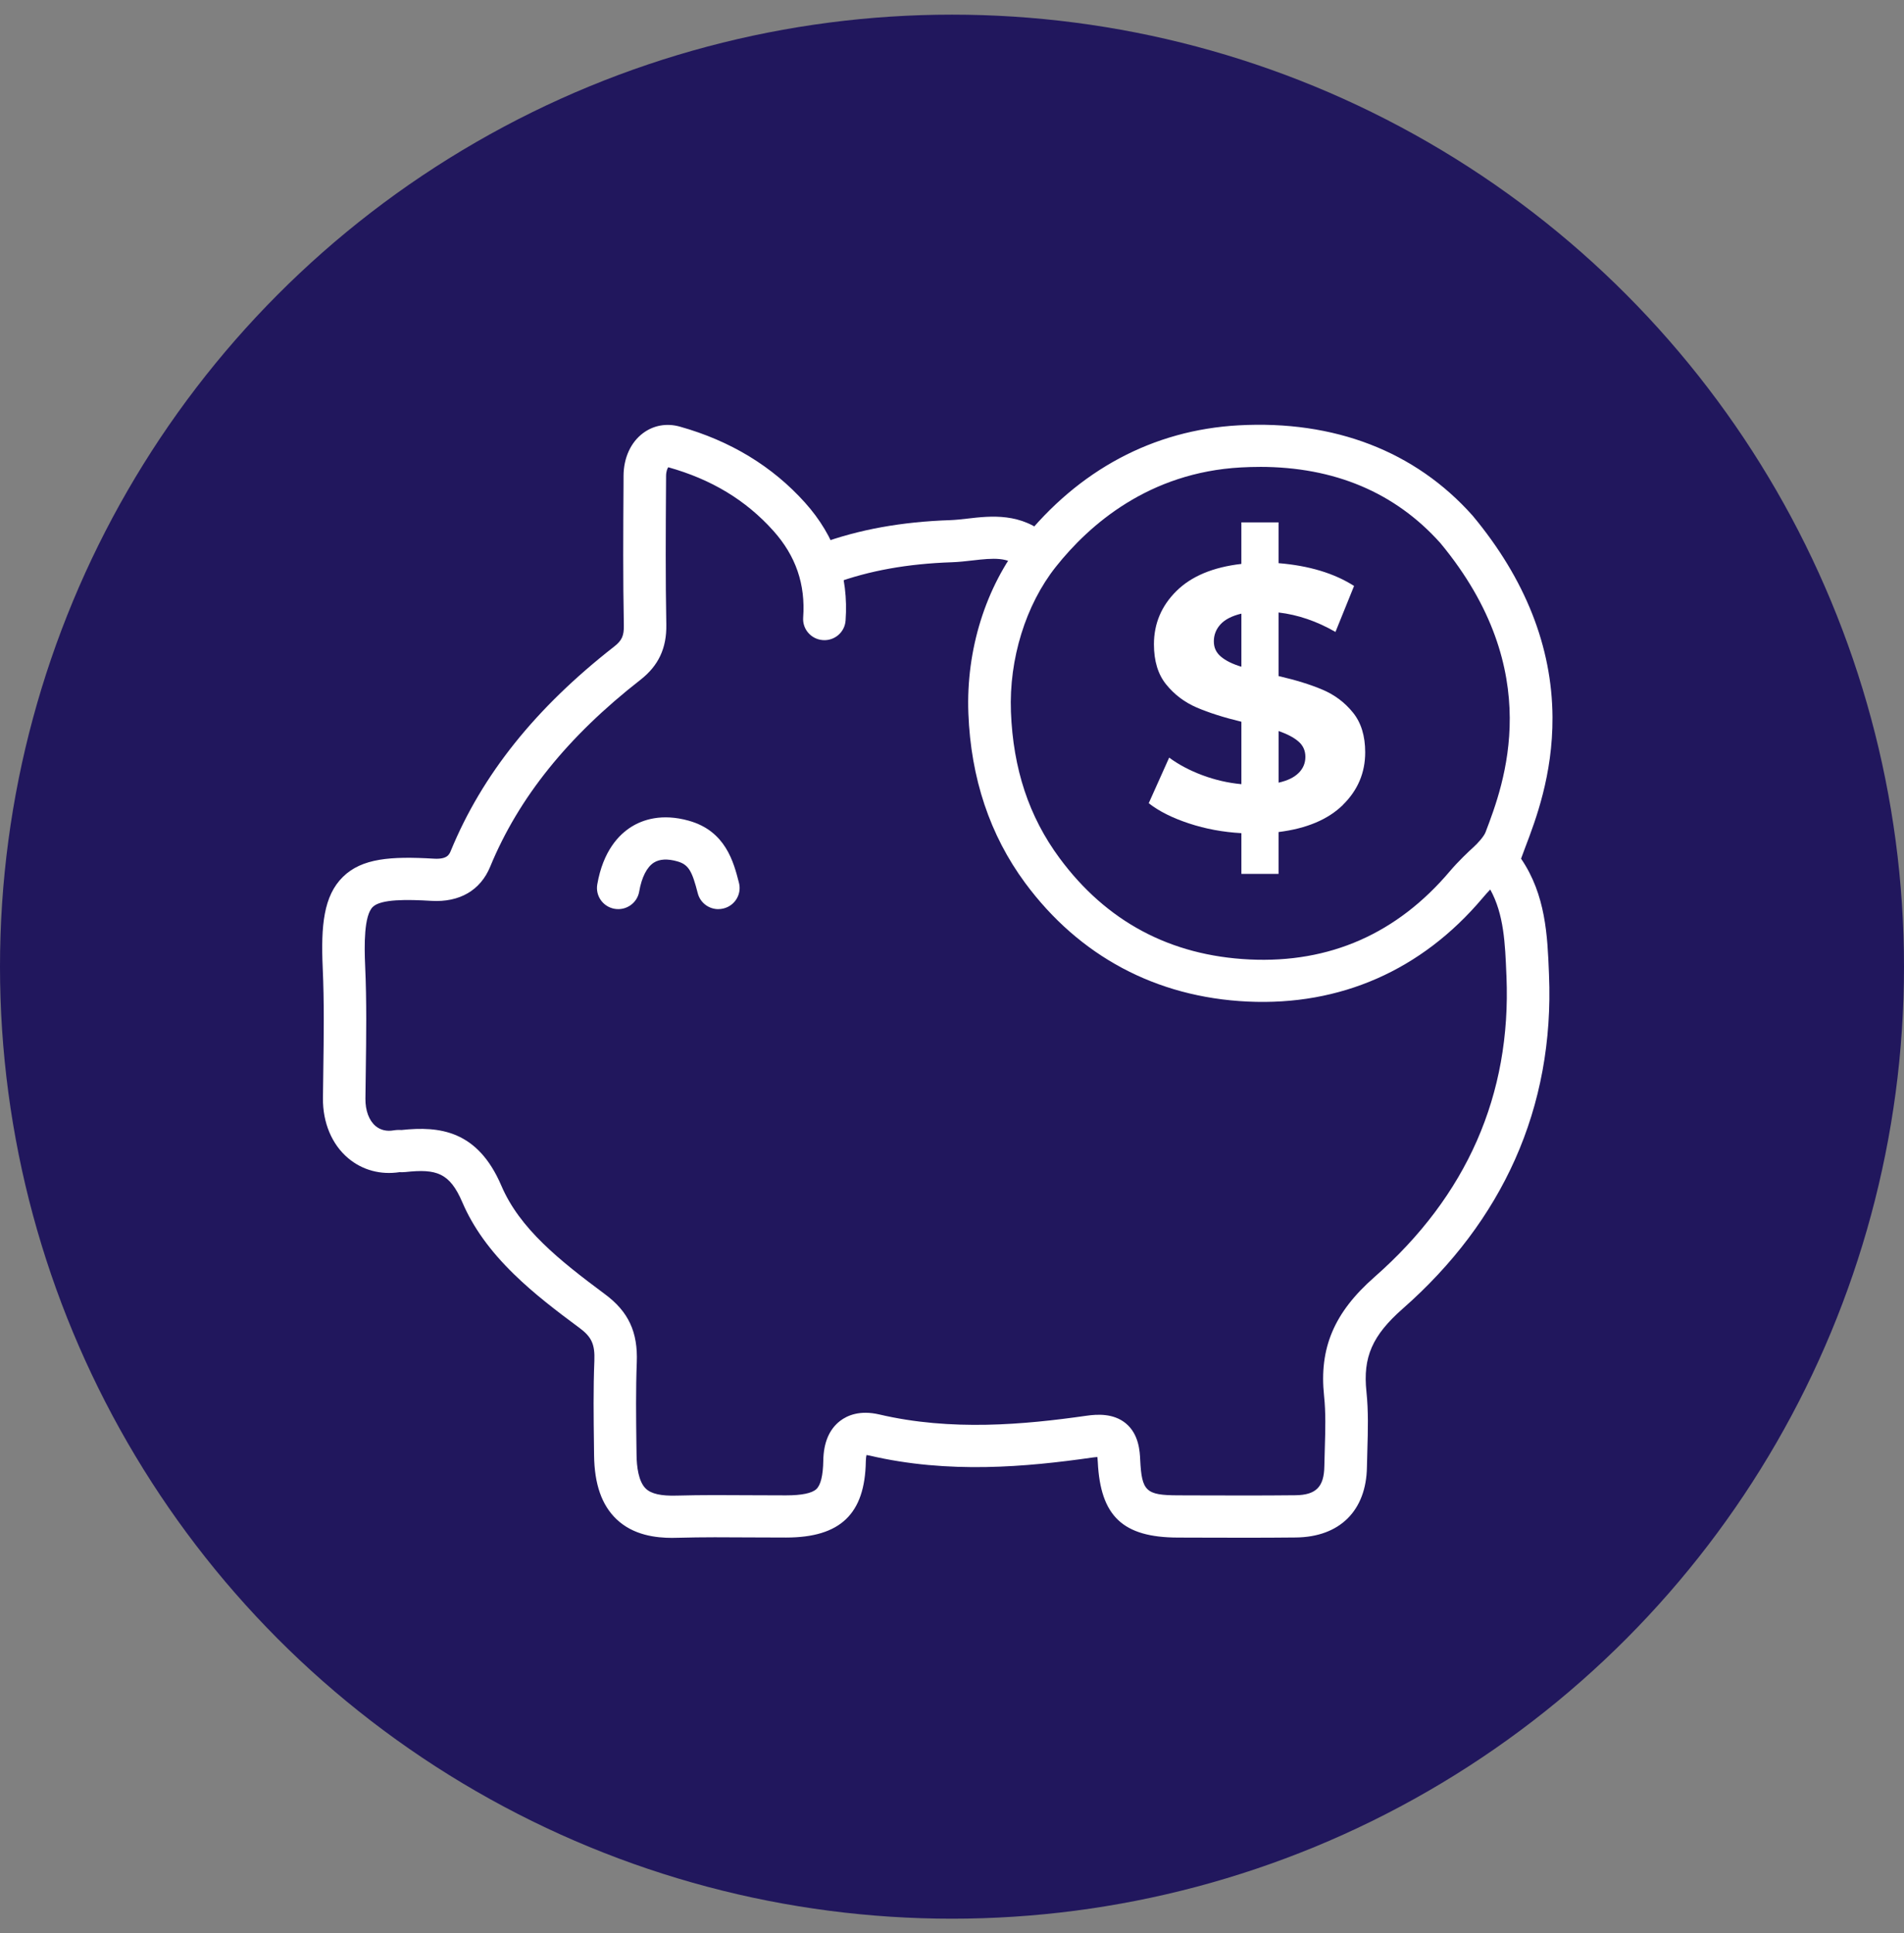
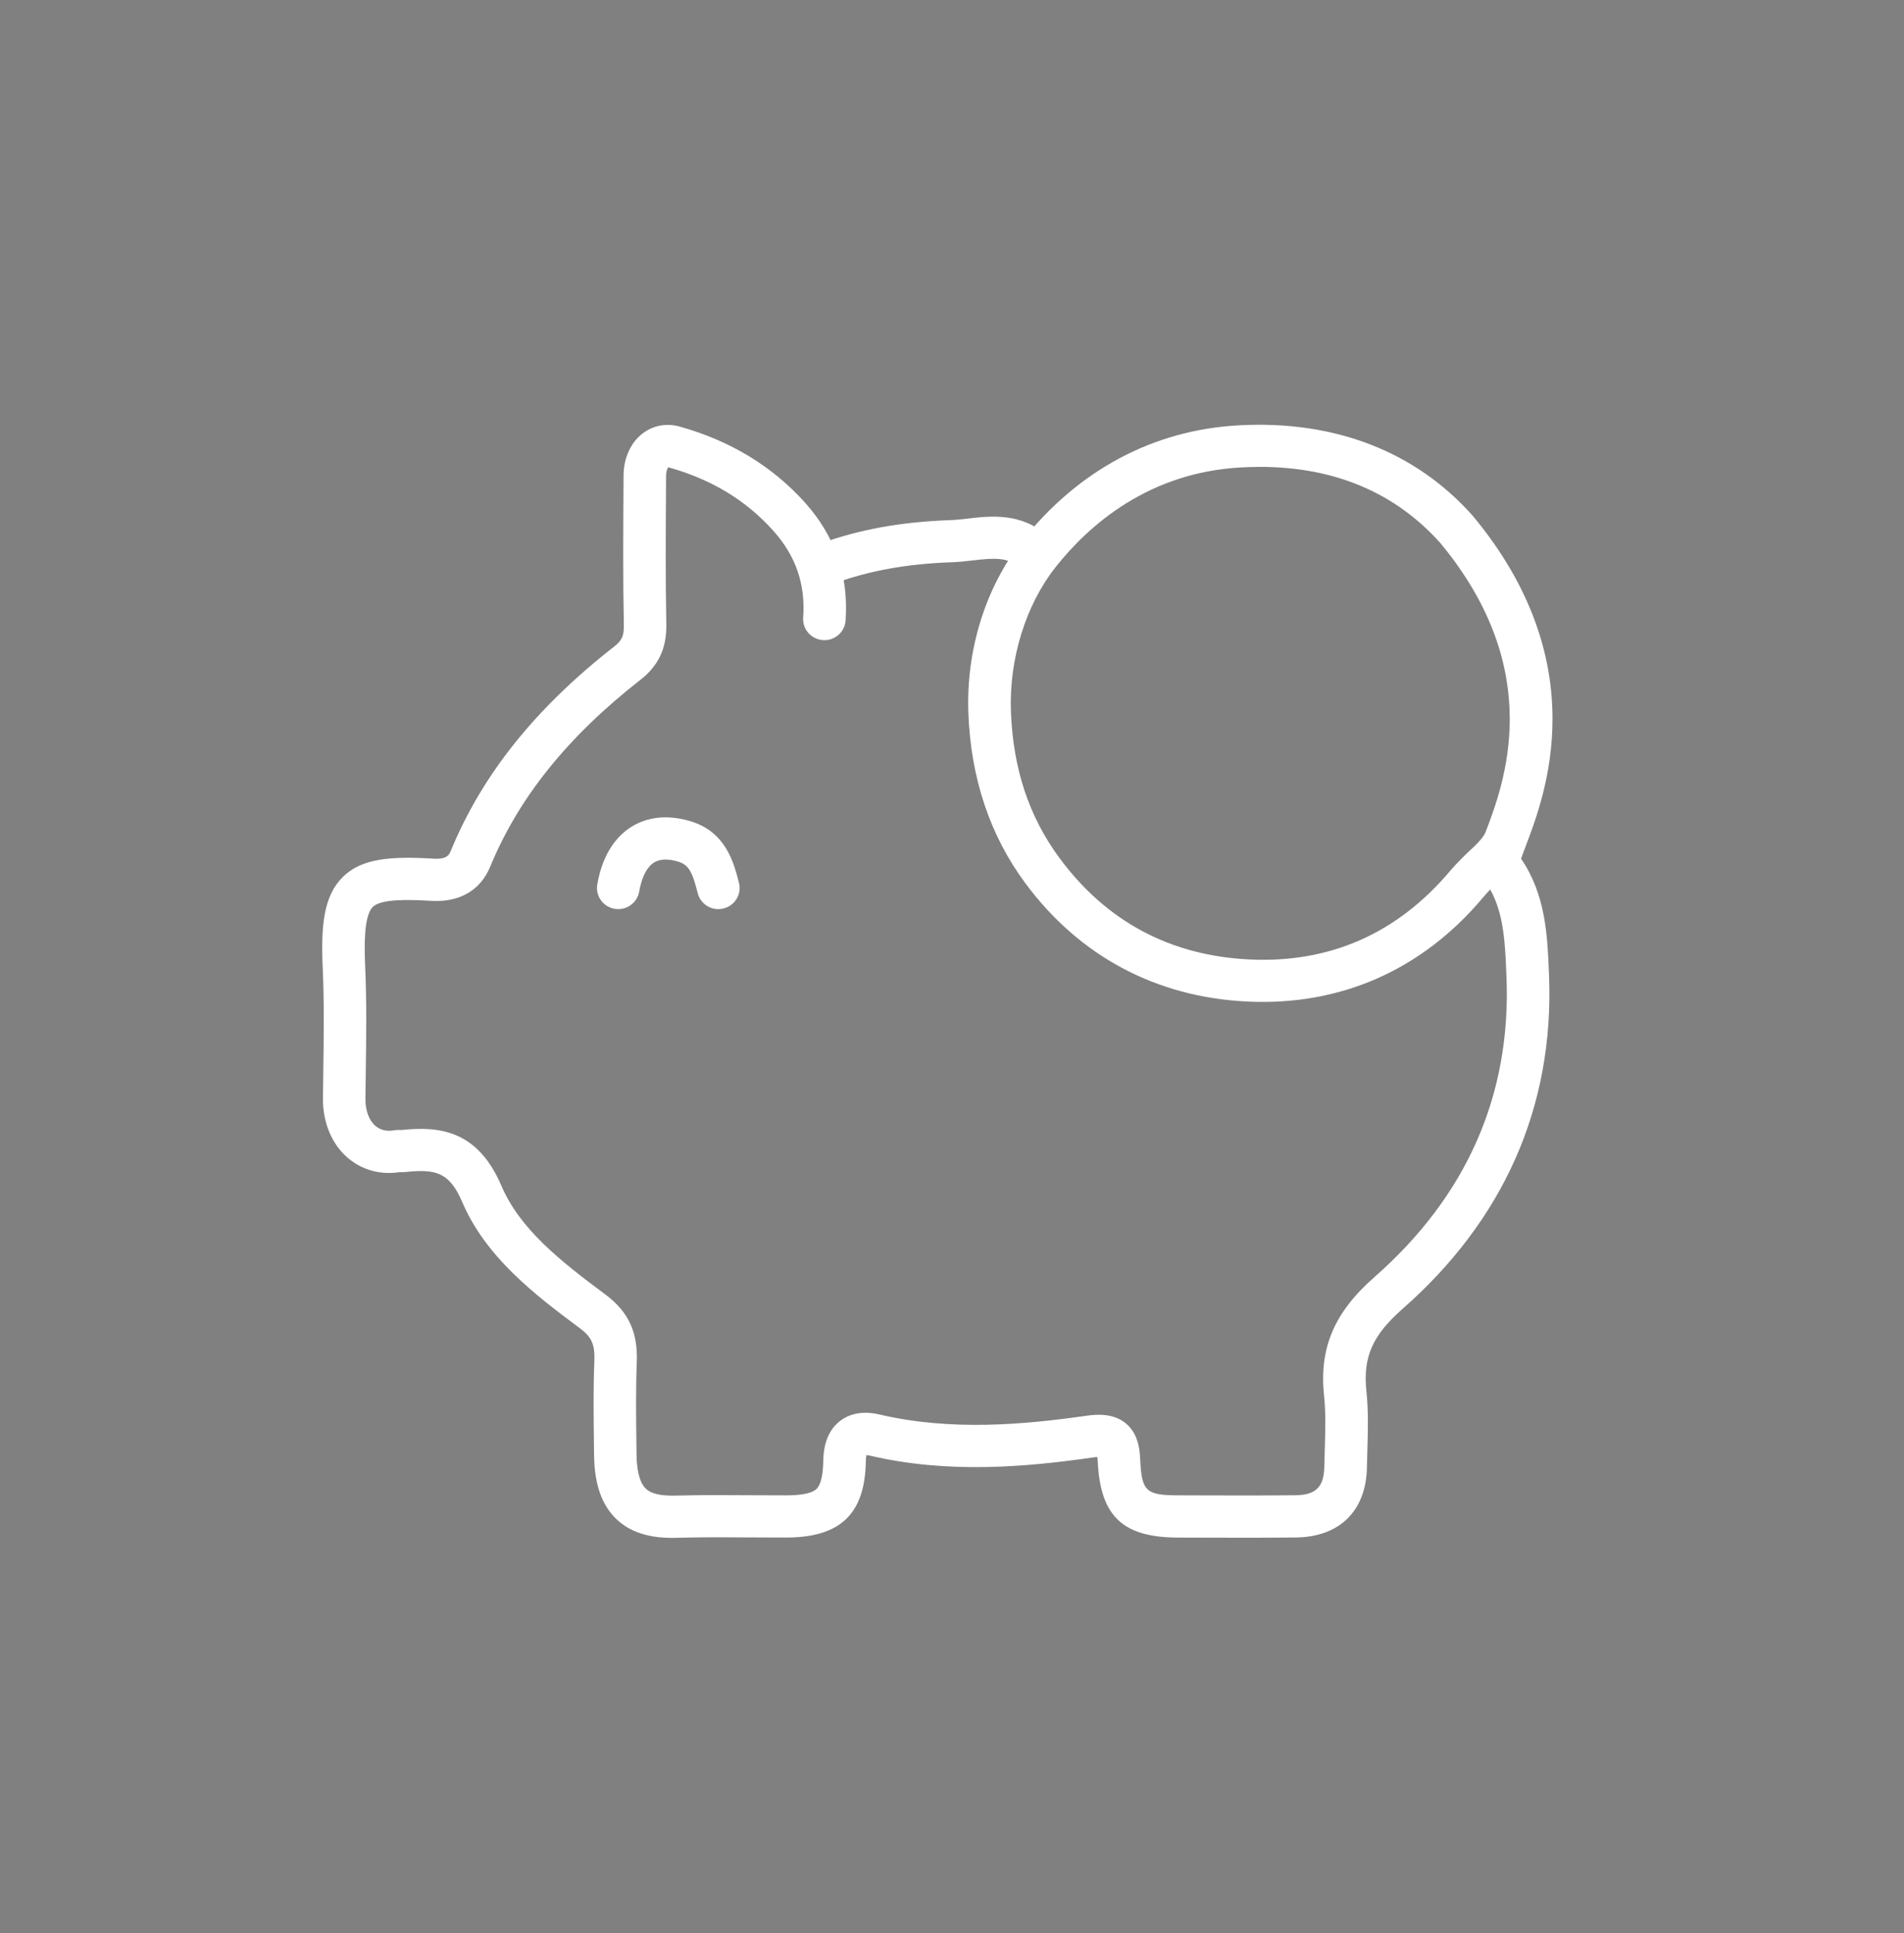
<svg xmlns="http://www.w3.org/2000/svg" width="65" height="66" viewBox="0 0 65 66" fill="none">
  <rect x="0" y="0" width="65" height="66" fill="#808080" stroke="none" />
-   <circle cx="32.5" cy="33" r="32.5" fill="#21175D" />
  <path d="M22.963 52.5C22.382 52.5 21.619 52.409 21.044 51.86C20.543 51.381 20.293 50.669 20.281 49.682L20.277 49.326C20.265 48.387 20.252 47.416 20.291 46.454C20.312 45.893 20.199 45.642 19.786 45.335C18.998 44.75 18.233 44.169 17.541 43.493C16.723 42.695 16.148 41.893 15.784 41.044C15.352 40.035 14.9 39.896 13.845 40.01C13.76 40.019 13.688 40.017 13.642 40.014C12.993 40.114 12.37 39.946 11.885 39.537C11.33 39.07 11.017 38.324 11.025 37.492C11.028 37.178 11.033 36.865 11.037 36.552C11.053 35.397 11.07 34.202 11.017 33.04C10.953 31.602 11.046 30.581 11.709 29.932C12.356 29.299 13.338 29.226 14.812 29.313C15.269 29.34 15.338 29.172 15.393 29.037C16.461 26.444 18.284 24.167 20.966 22.073C21.229 21.868 21.304 21.705 21.297 21.346C21.266 19.751 21.276 18.135 21.286 16.571L21.287 16.239C21.291 15.629 21.534 15.098 21.953 14.786C22.314 14.517 22.761 14.438 23.21 14.564C24.933 15.047 26.371 15.92 27.482 17.159C28.511 18.306 28.977 19.66 28.867 21.185C28.839 21.582 28.492 21.881 28.092 21.852C27.692 21.823 27.391 21.48 27.419 21.083C27.502 19.944 27.167 18.974 26.398 18.117C25.46 17.072 24.288 16.364 22.814 15.951C22.789 15.983 22.74 16.078 22.739 16.25L22.737 16.583C22.727 18.137 22.717 19.745 22.747 21.321C22.762 22.126 22.481 22.725 21.863 23.208C19.383 25.143 17.706 27.229 16.735 29.585C16.402 30.395 15.688 30.81 14.725 30.753C13.892 30.703 13.003 30.69 12.727 30.96C12.425 31.255 12.434 32.254 12.466 32.978C12.52 34.182 12.503 35.398 12.487 36.574C12.482 36.885 12.478 37.196 12.475 37.507C12.471 37.91 12.597 38.251 12.822 38.44C12.987 38.578 13.2 38.629 13.437 38.588C13.553 38.568 13.65 38.573 13.709 38.575H13.712C15.003 38.439 16.306 38.584 17.117 40.48C17.742 41.94 19.089 43.02 20.653 44.181C21.455 44.776 21.78 45.472 21.739 46.508C21.703 47.434 21.715 48.386 21.726 49.307L21.731 49.664C21.735 50.058 21.794 50.578 22.049 50.82C22.233 50.996 22.566 51.071 23.094 51.056C23.955 51.033 24.826 51.038 25.667 51.044C26.056 51.046 26.445 51.049 26.834 51.048C27.37 51.048 27.719 50.975 27.87 50.834C28.018 50.695 28.098 50.367 28.106 49.861C28.116 49.249 28.309 48.793 28.678 48.508C28.921 48.321 29.349 48.131 30.016 48.286C32.478 48.863 34.971 48.633 37.085 48.331C37.462 48.276 38.012 48.245 38.43 48.587C38.883 48.958 38.912 49.552 38.925 49.837C38.978 50.908 39.121 51.044 40.211 51.047L40.829 51.049C41.942 51.053 43.093 51.056 44.223 51.044C44.923 51.037 45.2 50.761 45.211 50.06C45.215 49.855 45.221 49.651 45.227 49.446C45.246 48.82 45.263 48.229 45.202 47.653C45.03 46.02 45.544 44.806 46.923 43.595C50.078 40.822 51.594 37.37 51.429 33.337L51.425 33.259C51.383 32.21 51.342 31.211 50.875 30.366C50.792 30.45 50.705 30.549 50.606 30.666C48.529 33.122 45.756 34.341 42.588 34.191C39.469 34.043 36.844 32.642 34.996 30.14C33.795 28.514 33.143 26.566 33.059 24.352C32.976 22.187 33.648 20.04 34.898 18.46C36.82 16.044 39.371 14.68 42.282 14.52C45.551 14.34 48.313 15.403 50.269 17.598C50.274 17.604 50.279 17.611 50.285 17.617C52.072 19.768 52.985 22.077 53 24.479C53.012 26.455 52.423 28 52.072 28.922C52.023 29.051 51.967 29.198 51.927 29.313C52.77 30.546 52.828 31.953 52.878 33.204L52.881 33.281C52.974 35.53 52.583 37.651 51.72 39.584C50.881 41.465 49.592 43.178 47.887 44.676C46.848 45.59 46.524 46.329 46.648 47.505C46.719 48.176 46.699 48.844 46.68 49.491C46.675 49.689 46.668 49.887 46.665 50.085C46.641 51.573 45.734 52.47 44.24 52.486C43.101 52.498 41.944 52.495 40.826 52.491L40.208 52.489C38.333 52.484 37.567 51.76 37.477 49.908C37.473 49.836 37.468 49.782 37.464 49.74C37.42 49.742 37.364 49.747 37.292 49.757C35.045 50.079 32.382 50.322 29.683 49.689C29.639 49.679 29.606 49.673 29.581 49.671C29.571 49.713 29.56 49.781 29.558 49.884C29.529 51.684 28.689 52.487 26.836 52.488C26.443 52.488 26.051 52.486 25.659 52.484C24.83 52.478 23.971 52.473 23.135 52.496C23.08 52.498 23.022 52.499 22.962 52.499L22.963 52.5ZM43.005 15.939C42.794 15.939 42.58 15.945 42.362 15.957C39.227 16.13 37.195 17.9 36.042 19.353C35.016 20.649 34.443 22.499 34.512 24.3C34.587 26.248 35.128 27.881 36.169 29.29C37.772 31.461 39.956 32.625 42.66 32.754C45.397 32.884 47.696 31.87 49.497 29.741C49.783 29.403 50.152 29.056 50.301 28.922C50.45 28.788 50.659 28.554 50.714 28.411C51.34 26.768 52.806 22.924 49.174 18.541C47.628 16.812 45.554 15.938 43.005 15.938V15.939Z" fill="white" />
  <path d="M28.245 19.959C27.95 19.959 27.673 19.779 27.565 19.488C27.426 19.116 27.617 18.701 27.994 18.563C29.319 18.077 30.775 17.812 32.445 17.756C32.627 17.749 32.825 17.727 33.035 17.703C33.812 17.613 34.877 17.489 35.776 18.309C36.071 18.578 36.09 19.034 35.819 19.326C35.547 19.619 35.088 19.638 34.794 19.369C34.404 19.014 33.935 19.047 33.203 19.132C32.974 19.158 32.737 19.186 32.496 19.194C30.984 19.245 29.676 19.48 28.498 19.912C28.416 19.943 28.33 19.957 28.247 19.957L28.245 19.959Z" fill="white" />
  <path d="M24.523 31.036C24.199 31.036 23.905 30.82 23.821 30.494C23.629 29.748 23.514 29.515 23.122 29.405C22.787 29.31 22.519 29.325 22.325 29.446C22.084 29.597 21.905 29.949 21.821 30.437C21.753 30.829 21.378 31.092 20.983 31.025C20.588 30.957 20.323 30.586 20.39 30.193C20.589 29.045 21.132 28.49 21.552 28.227C21.934 27.988 22.587 27.756 23.517 28.018C24.773 28.37 25.047 29.433 25.227 30.137C25.326 30.522 25.092 30.914 24.704 31.012C24.643 31.028 24.583 31.035 24.523 31.035V31.036Z" fill="white" />
-   <path d="M45.846 27.478C45.338 27.976 44.605 28.285 43.648 28.404V29.833H42.379V28.442C41.752 28.407 41.155 28.297 40.588 28.109C40.02 27.922 39.564 27.692 39.216 27.42L39.914 25.863C40.236 26.101 40.613 26.301 41.045 26.463C41.476 26.624 41.921 26.727 42.379 26.77V24.638C41.777 24.493 41.269 24.331 40.854 24.153C40.44 23.974 40.092 23.712 39.813 23.367C39.533 23.023 39.394 22.565 39.394 21.995C39.394 21.289 39.65 20.683 40.162 20.176C40.674 19.67 41.413 19.362 42.378 19.251V17.833H43.648V19.225C44.689 19.311 45.548 19.57 46.226 20.003L45.591 21.573C44.956 21.207 44.308 20.986 43.648 20.909V23.079C44.24 23.216 44.742 23.371 45.152 23.546C45.563 23.72 45.908 23.979 46.187 24.324C46.467 24.668 46.606 25.122 46.606 25.683C46.606 26.381 46.352 26.979 45.844 27.477L45.846 27.478ZM41.681 22.416C41.841 22.553 42.074 22.668 42.379 22.761V20.948C42.058 21.025 41.821 21.146 41.668 21.312C41.516 21.478 41.439 21.672 41.439 21.893C41.439 22.114 41.52 22.28 41.681 22.416ZM44.335 26.386C44.488 26.233 44.564 26.05 44.564 25.837C44.564 25.624 44.486 25.45 44.329 25.314C44.172 25.178 43.946 25.058 43.649 24.956V26.718C43.954 26.65 44.182 26.539 44.335 26.385V26.386Z" fill="white" />
</svg>